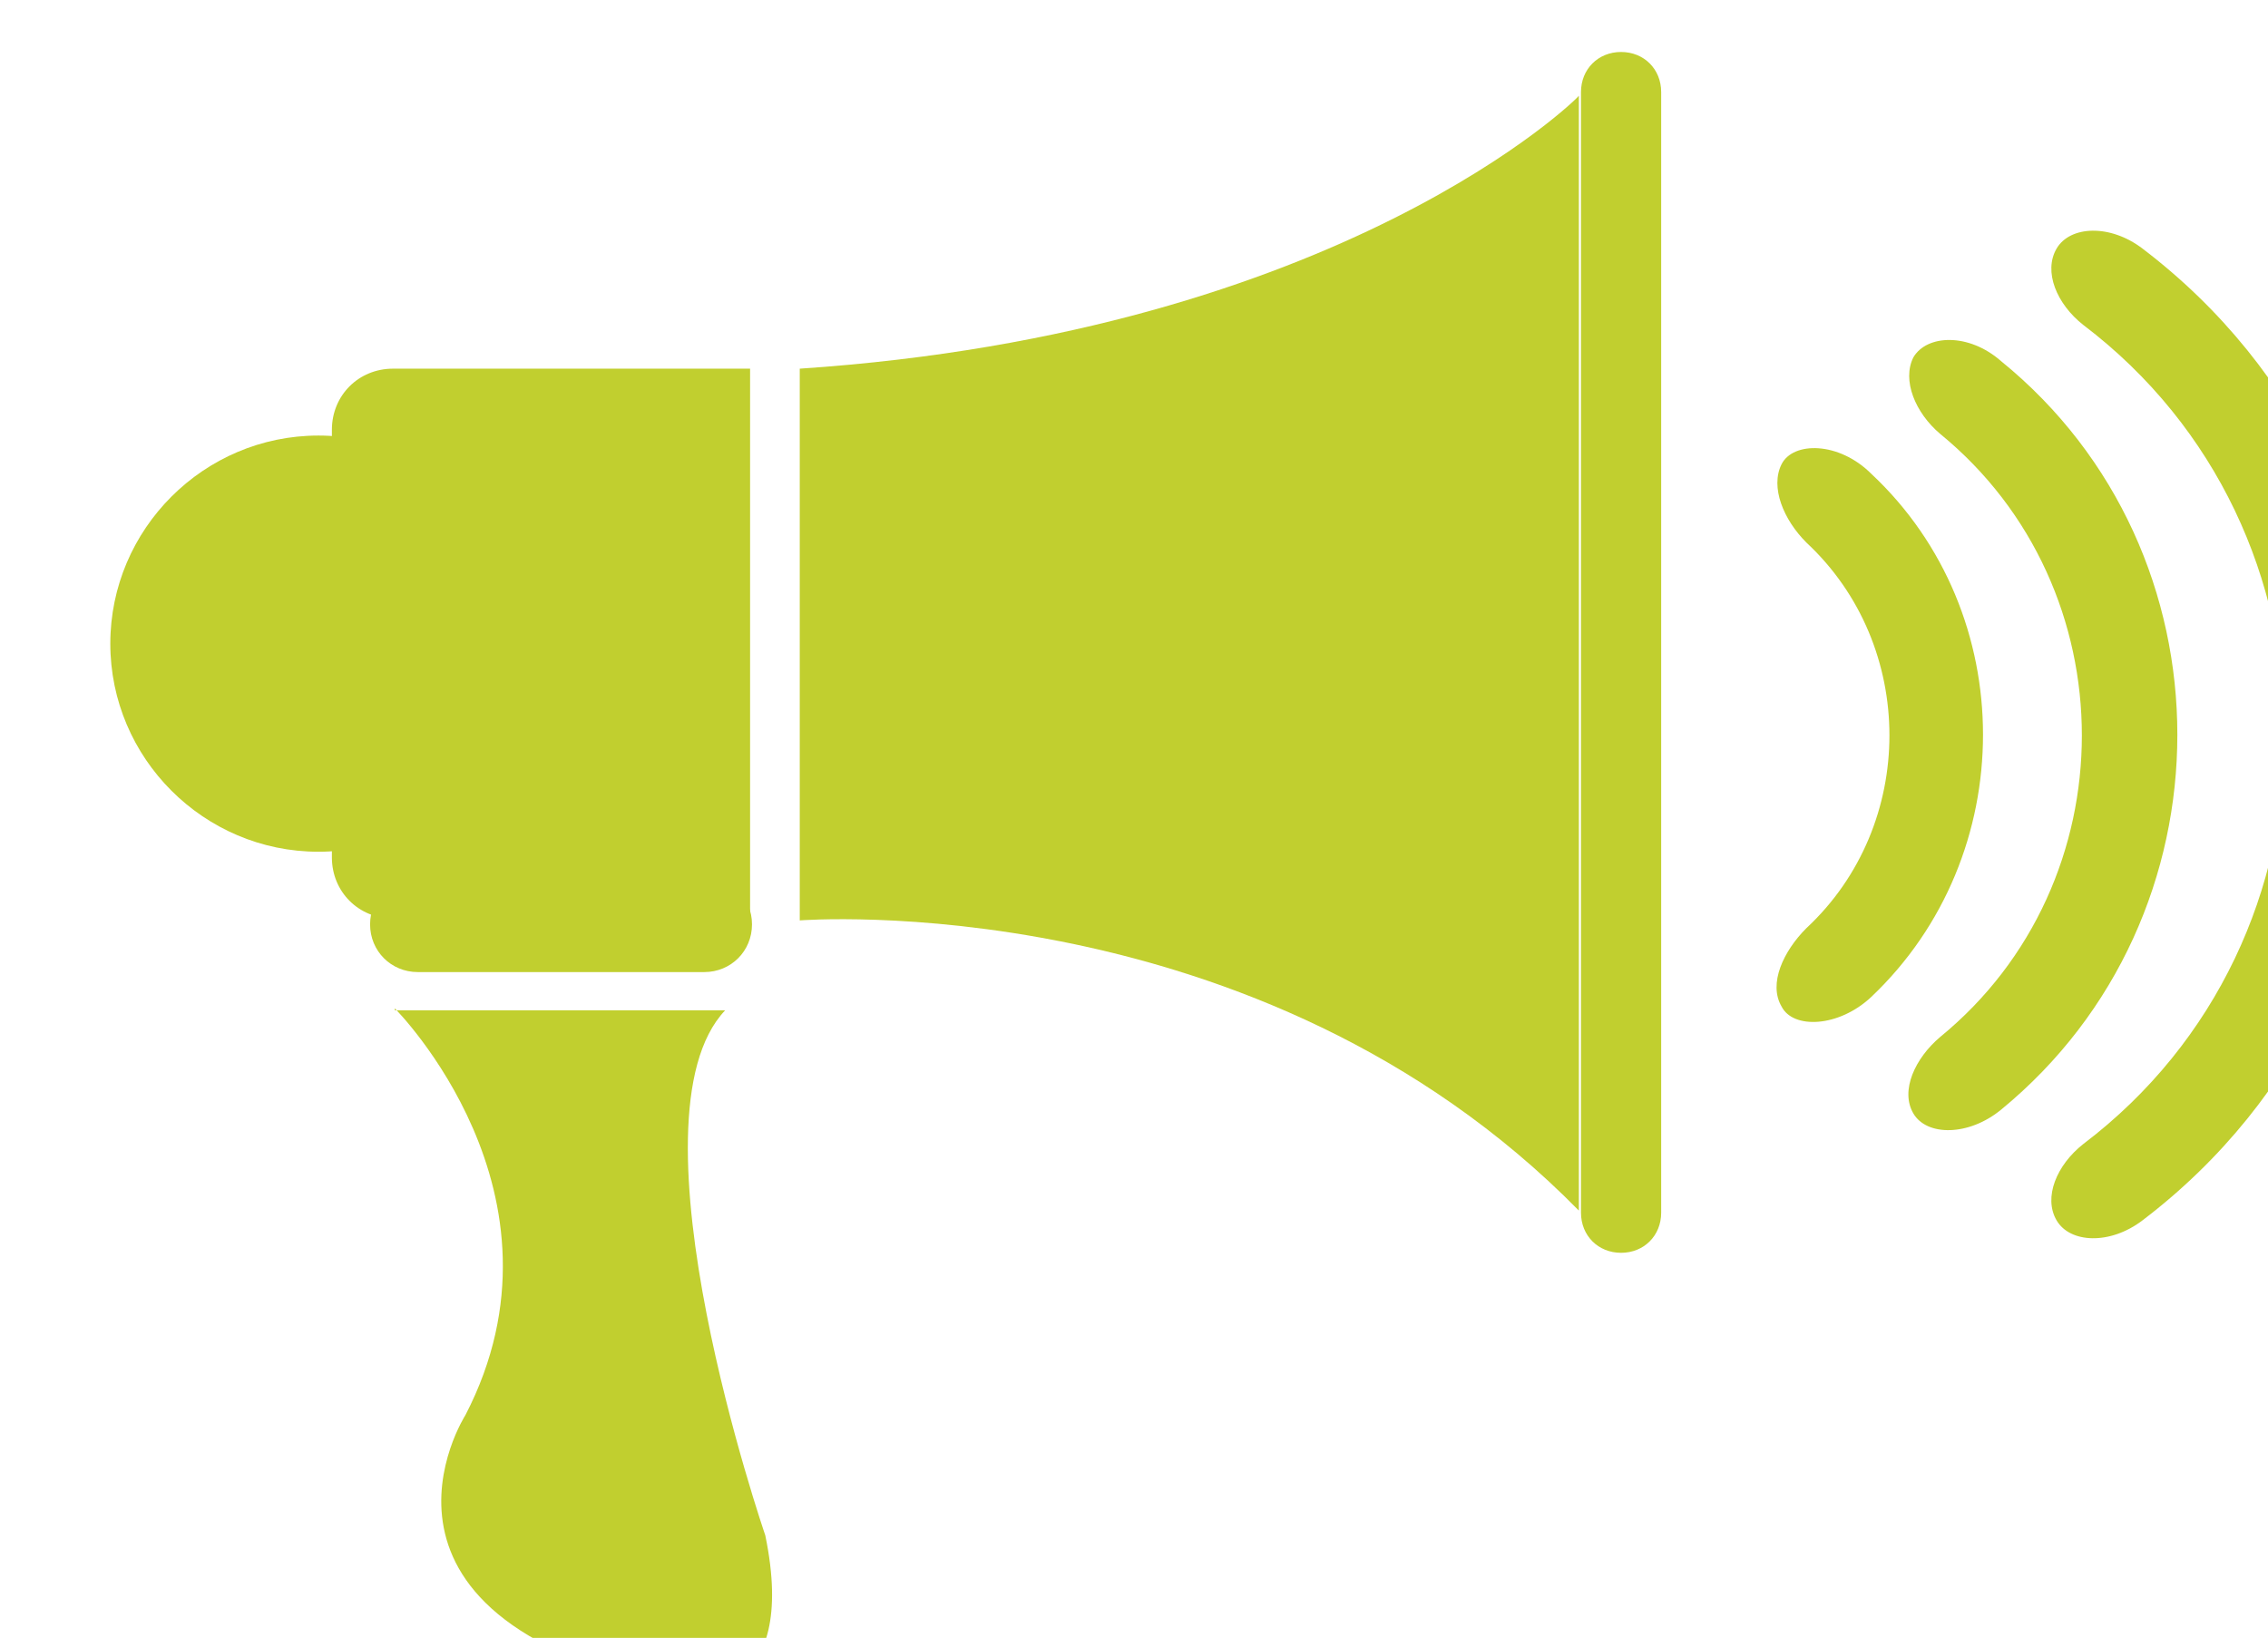
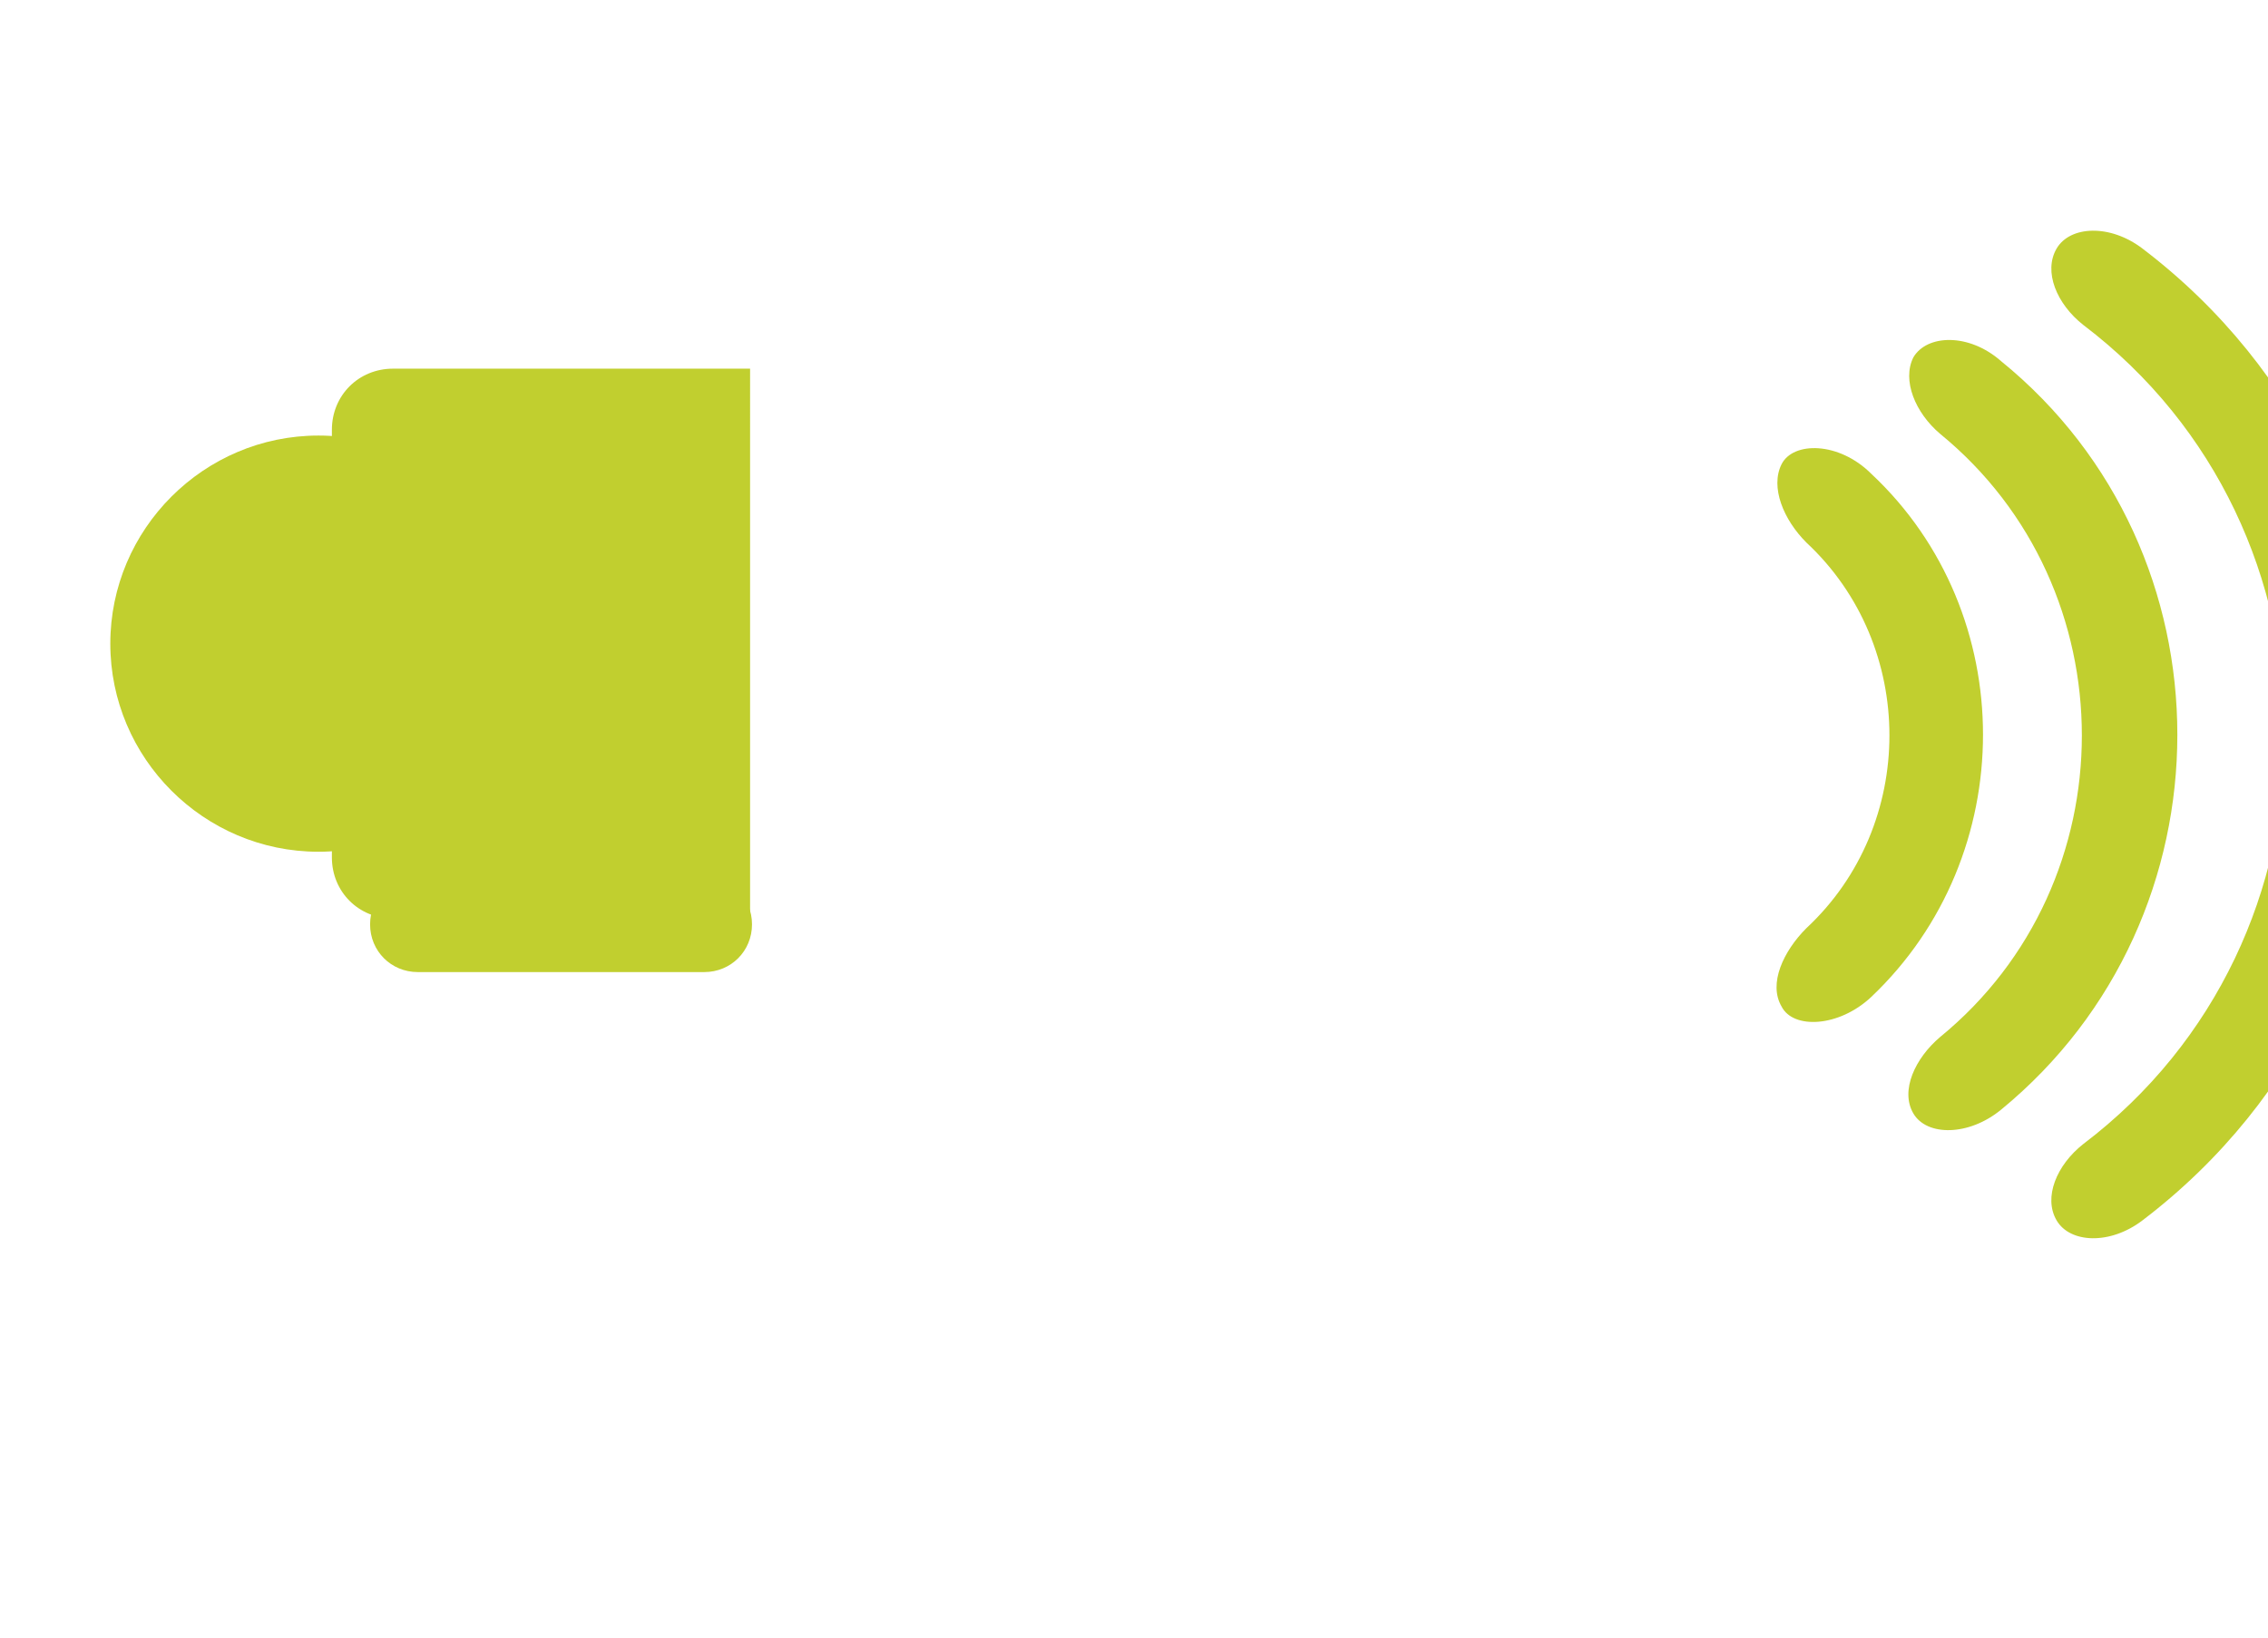
<svg xmlns="http://www.w3.org/2000/svg" xmlns:ns1="http://www.inkscape.org/namespaces/inkscape" width="35.278mm" height="25.483mm" viewBox="0 0 35.278 25.483" version="1.1" id="svg1" xml:space="preserve">
  <defs id="defs1" />
  <g id="g1349" ns1:groupmode="layer" ns1:label="4" transform="matrix(0.265,0,0,0.265,-1088.638,-510.991)">
    <g id="g1753">
-       <path id="path1754" d="m 0,0 c 0,0 8.156,-8.156 3.111,-17.91 0,0 -5.886,-9.166 10.006,-12.193 0,0 4.709,-0.42 3.196,6.895 0,0 -6.307,18.331 -1.766,23.124 L 0,-0.084 Z" style="fill:#c1cf2f;fill-opacity:1;fill-rule:nonzero;stroke:none" transform="matrix(1.333,0,0,-1.333,4131.242,1987.472)" />
-     </g>
+       </g>
    <g id="g1754">
      <path id="path1755" d="m 0,0 c 0,-1.177 -0.925,-2.102 -2.102,-2.102 h -12.613 c -1.177,0 -2.102,0.925 -2.102,2.102 0,1.177 0.925,2.102 2.102,2.102 H -2.102 C -0.925,2.102 0,1.177 0,0" style="fill:#c1cf2f;fill-opacity:1;fill-rule:nonzero;stroke:none" transform="matrix(1.333,0,0,-1.333,4152.208,1982.538)" />
    </g>
    <g id="g1755">
      <path id="path1756" d="m 0,0 c 0,-5.045 -4.12,-9.165 -9.166,-9.165 -5.045,0 -9.165,4.12 -9.165,9.165 0,5.045 4.12,9.166 9.165,9.166 C -4.12,9.166 0,5.045 0,0" style="fill:#c1cf2f;fill-opacity:1;fill-rule:nonzero;stroke:none" transform="matrix(1.333,0,0,-1.333,4138.978,1966.058)" />
    </g>
    <g id="g1756">
      <path id="path1757" d="m 0,0 h -0.252 -15.556 c -1.514,0 -2.691,-1.177 -2.691,-2.691 v -18.835 c 0,-1.513 1.177,-2.691 2.691,-2.691 h 15.472 0.252 V 0 Z" style="fill:#c1cf2f;fill-opacity:1;fill-rule:nonzero;stroke:none" transform="matrix(1.333,0,0,-1.333,4152.208,1949.913)" />
    </g>
    <g id="g1757">
-       <path id="path1758" d="m 0,0 v -24.301 c 0,0 20.181,1.598 34.307,-12.781 V 12.024 C 34.391,12.024 23.881,1.598 0,0" style="fill:#c1cf2f;fill-opacity:1;fill-rule:nonzero;stroke:none" transform="matrix(1.333,0,0,-1.333,4155.011,1949.913)" />
-     </g>
+       </g>
    <g id="g1758">
-       <path id="path1759" d="m 0,0 c 0,-1.009 -0.757,-1.766 -1.766,-1.766 -1.009,0 -1.765,0.757 -1.765,1.766 v 49.359 c 0,1.009 0.756,1.765 1.765,1.765 1.009,0 1.766,-0.756 1.766,-1.765 z" style="fill:#c1cf2f;fill-opacity:1;fill-rule:nonzero;stroke:none" transform="matrix(1.333,0,0,-1.333,4205.574,1999.468)" />
-     </g>
+       </g>
    <g id="g1759">
      <path id="path1760" d="m 0,0 c -1.43,-1.345 -3.447,-1.43 -3.952,-0.42 -0.589,1.008 0.084,2.438 1.093,3.447 4.877,4.541 4.877,12.445 0,16.986 -1.009,1.008 -1.597,2.438 -1.093,3.447 C -3.447,24.469 -1.429,24.469 0,23.04 6.559,16.901 6.559,6.222 0,0" style="fill:#c1cf2f;fill-opacity:1;fill-rule:nonzero;stroke:none" transform="matrix(1.333,0,0,-1.333,4217.907,1986.798)" />
    </g>
    <g id="g1760">
      <path id="path1761" d="m 0,0 c -1.43,-1.177 -3.279,-1.177 -3.868,-0.168 -0.589,1.009 0.084,2.438 1.177,3.363 8.325,6.811 8.325,19.76 0,26.571 -1.093,0.925 -1.682,2.355 -1.177,3.364 C -3.279,34.139 -1.43,34.223 0,32.962 10.343,24.553 10.343,8.493 0,0" style="fill:#c1cf2f;fill-opacity:1;fill-rule:nonzero;stroke:none" transform="matrix(1.333,0,0,-1.333,4225.531,1993.414)" />
    </g>
    <g id="g1761">
      <path id="path1762" d="m 0,0 c -1.43,-1.093 -3.195,-1.009 -3.784,0 -0.589,1.009 0,2.438 1.178,3.363 11.856,8.997 11.856,27.076 0,36.073 -1.178,0.925 -1.766,2.355 -1.178,3.364 0.589,1.009 2.354,1.093 3.784,0 C 14.043,32.121 14.043,10.679 0,0" style="fill:#c1cf2f;fill-opacity:1;fill-rule:nonzero;stroke:none" transform="matrix(1.333,0,0,-1.333,4233.827,1999.916)" />
    </g>
  </g>
</svg>